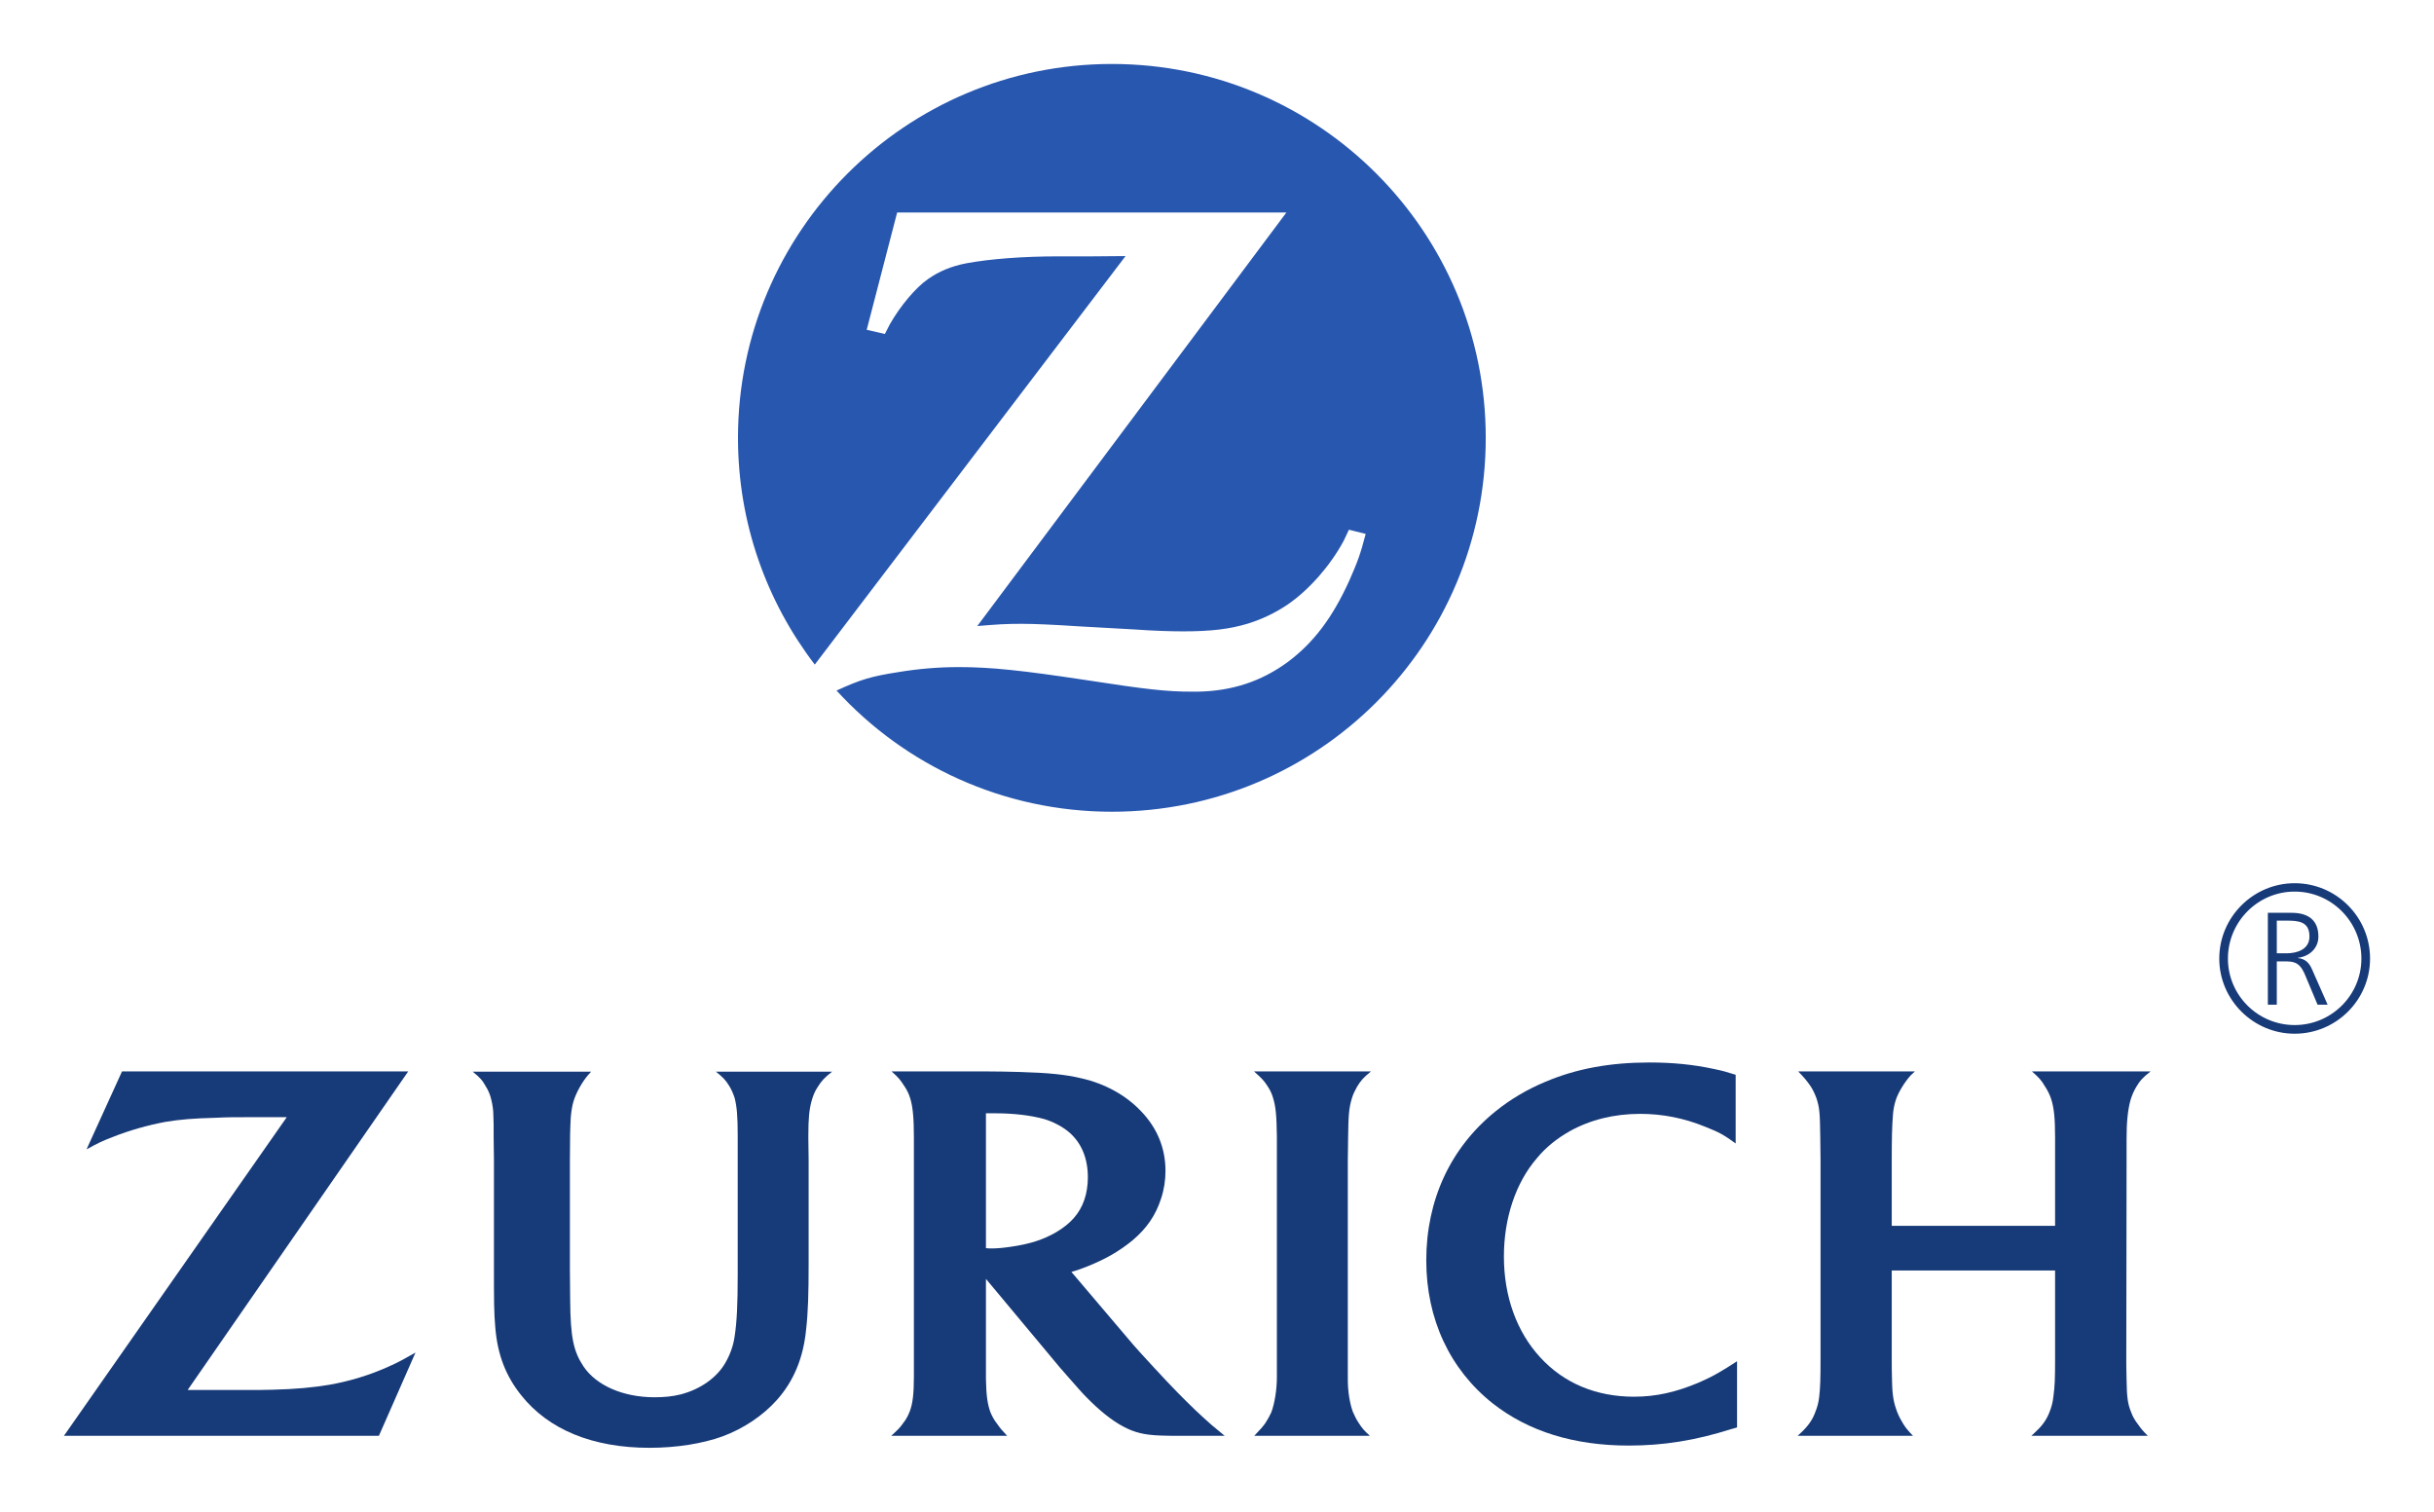
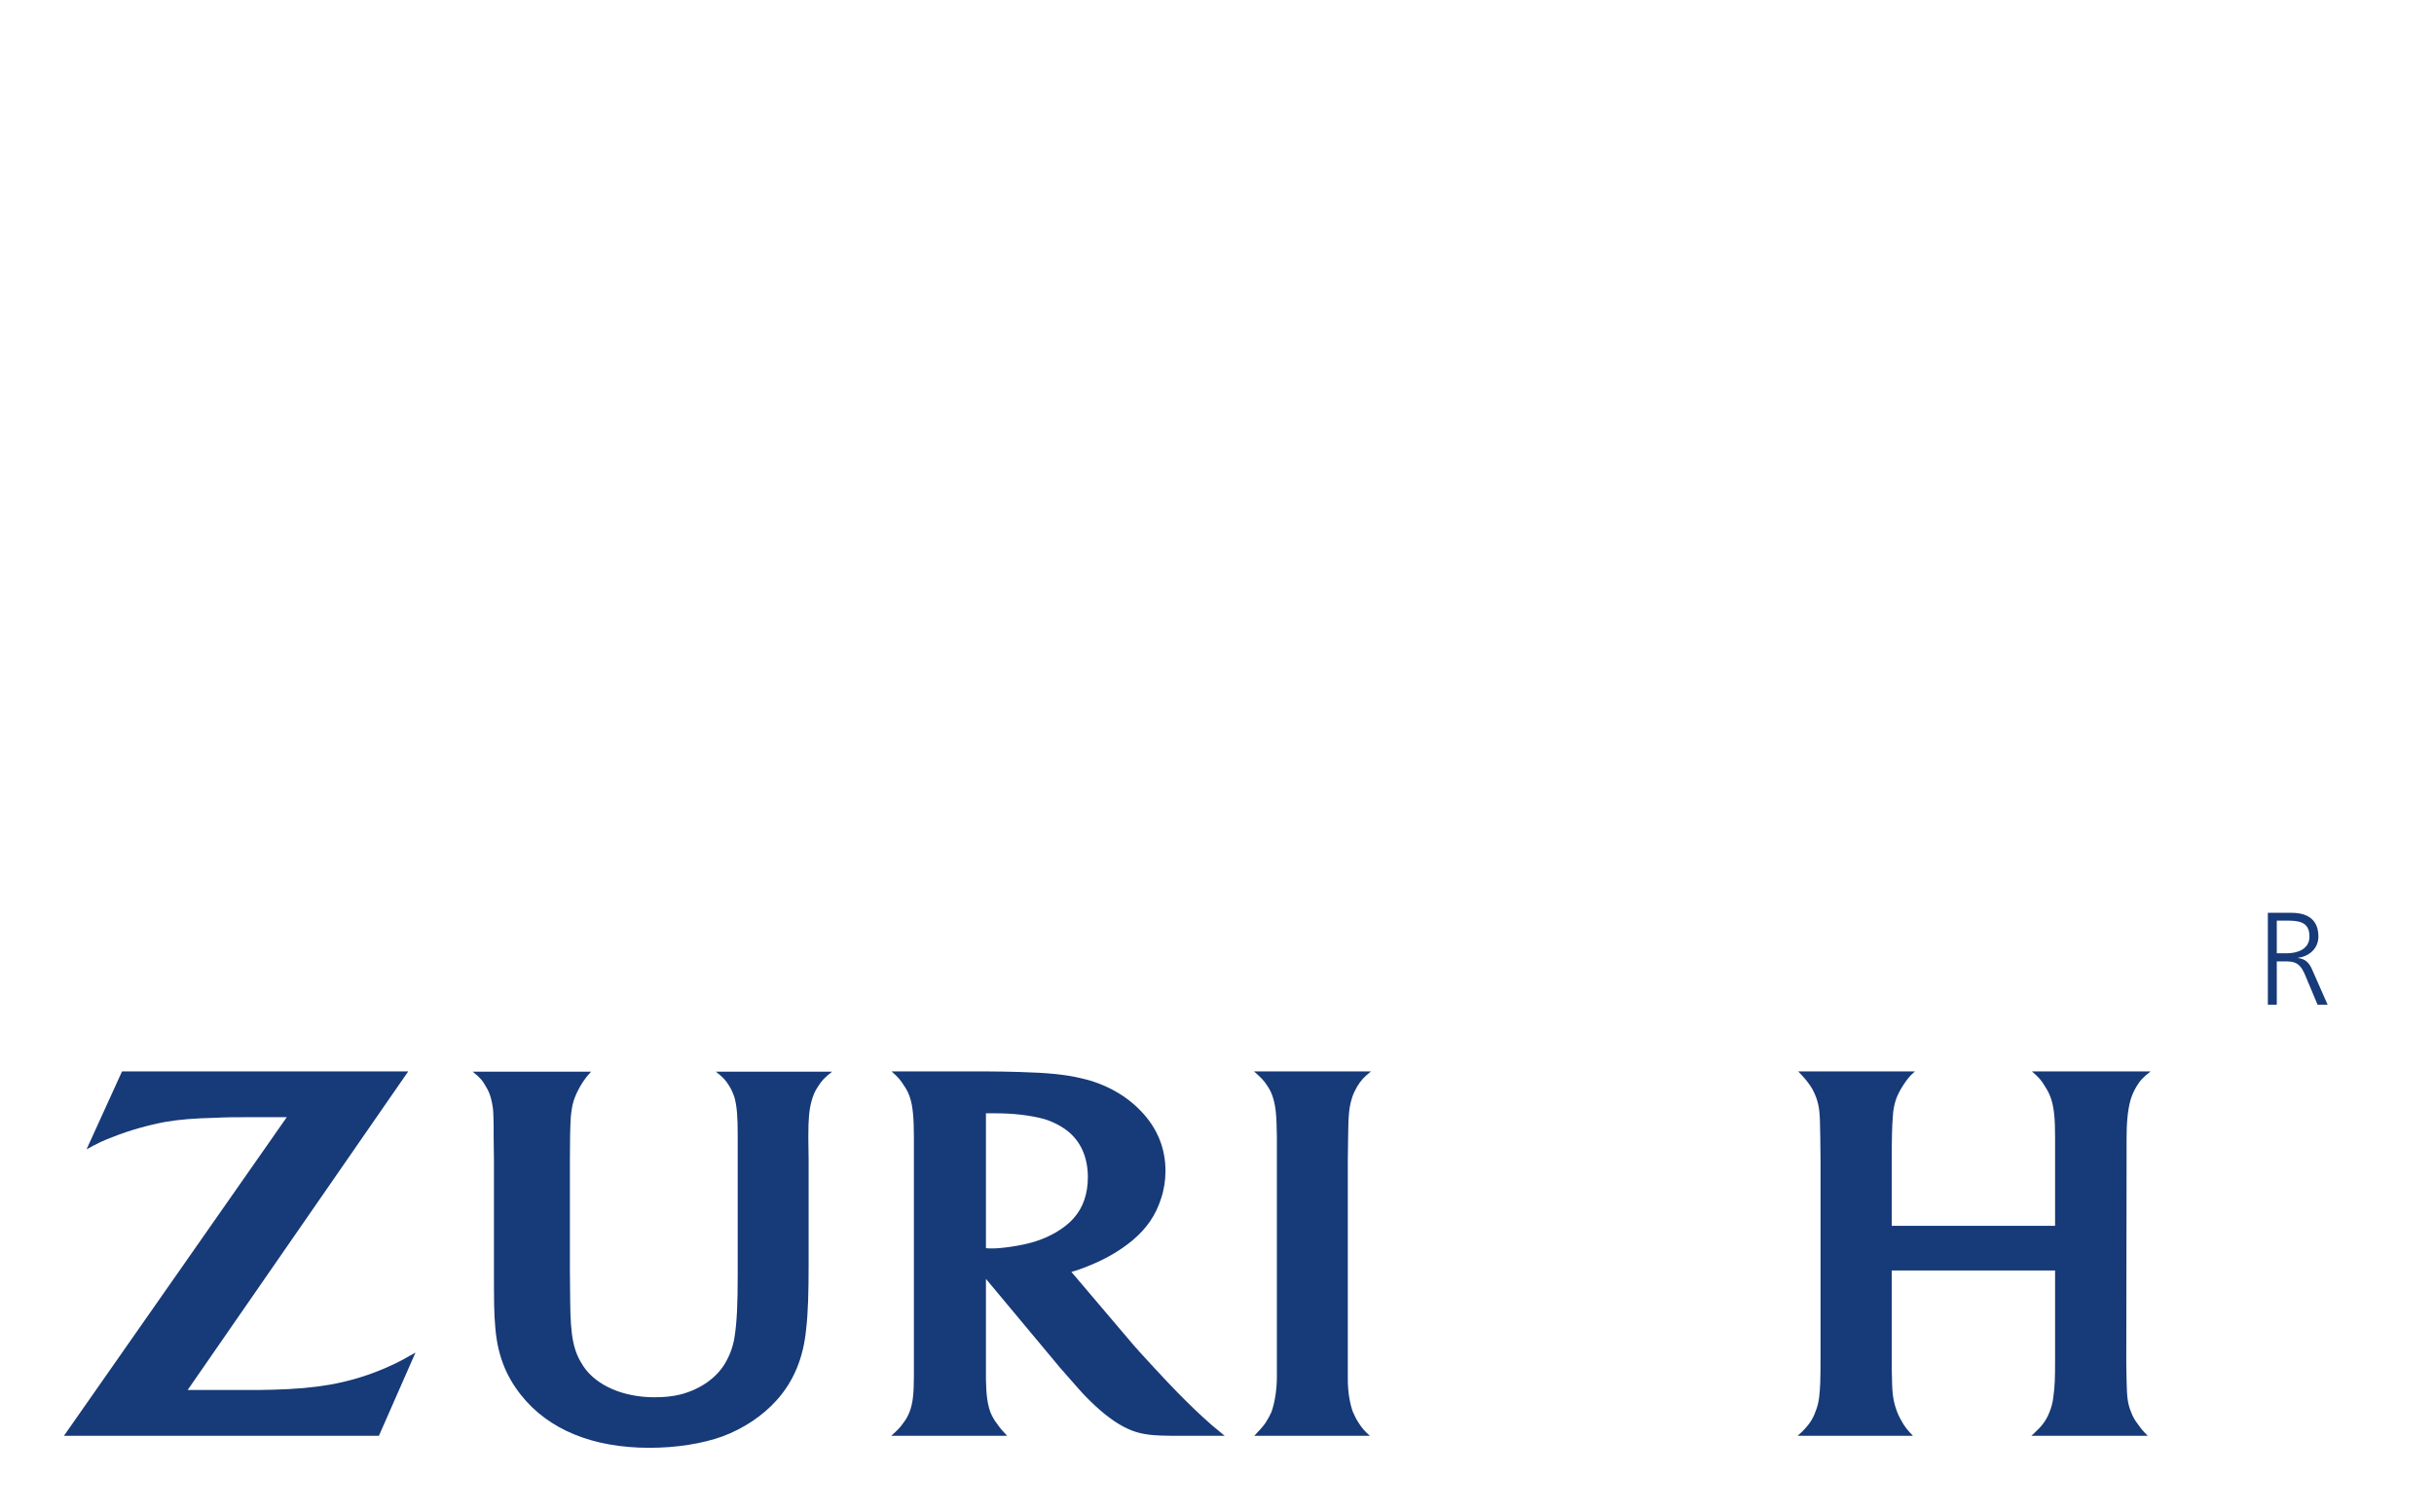
<svg xmlns="http://www.w3.org/2000/svg" width="671.457" height="417.047" id="svg2287">
  <defs id="defs2289" />
  <g transform="translate(-47.837,-348.163)" id="layer1">
    <g transform="translate(17.639,17.647)" id="g2305">
-       <path d="M 336.924,348.163 C 280,348.163 233.783,394.38 233.783,451.304 C 233.783,474.875 241.717,496.52 254.966,513.851 L 340.699,401.159 L 331.455,401.236 L 322.289,401.236 C 312.506,401.236 303.34,401.929 296.715,403.161 C 292.71,403.932 289.167,405.395 286.24,407.475 C 282.773,409.863 278.537,414.947 275.687,419.954 C 275.379,420.493 274.916,421.417 274.3,422.65 L 269.293,421.494 L 277.689,389.142 L 385.067,389.142 L 299.797,503.221 C 305.343,502.759 307.499,502.605 312.044,502.605 C 315.51,502.605 320.748,502.836 327.758,503.298 L 342.933,504.146 C 348.402,504.531 353.023,504.685 356.567,504.685 C 364.346,504.685 369.43,504.069 374.514,502.528 C 378.443,501.296 382.14,499.524 385.529,497.213 C 391.537,493.053 397.315,486.352 400.858,479.728 C 401.166,479.034 401.705,478.033 402.321,476.646 L 406.943,477.802 C 405.48,483.502 404.632,485.659 402.398,490.743 C 397.777,500.91 392.616,507.766 385.529,513.081 C 378.212,518.473 370.124,521.169 360.495,521.323 L 359.108,521.323 C 352.022,521.323 346.476,520.707 329.53,518.088 C 312.275,515.469 303.494,514.544 294.79,514.544 C 289.013,514.544 283.621,515.007 277.998,515.931 C 270.603,517.086 267.676,517.934 260.974,521.015 C 279.769,541.581 306.883,554.445 336.924,554.445 C 393.925,554.445 440.065,508.305 440.065,451.304 C 440.065,394.38 393.925,348.163 336.924,348.163" style="fill:#2857af;fill-rule:nonzero;stroke:none" id="path28" />
      <path d="M 142.813,626.082 L 63.859,626.082 L 54.076,647.572 C 57.311,645.801 58.621,645.185 61.471,644.106 C 65.938,642.335 70.868,640.948 75.721,640.024 C 79.803,639.33 83.655,639.022 89.817,638.868 C 92.59,638.714 95.209,638.714 97.674,638.714 L 109.305,638.714 L 47.837,726.604 L 134.725,726.604 L 144.815,703.649 C 141.272,705.652 140.04,706.345 137.421,707.501 C 132.337,709.811 126.791,711.506 121.168,712.507 C 116.7,713.278 111.616,713.74 105.377,713.894 C 103.297,713.971 100.601,713.971 97.366,713.971 L 81.96,713.971 L 142.813,626.082" style="fill:#173a78;fill-rule:nonzero;stroke:none" id="path30" />
      <path d="M 408.099,726.604 C 406.558,725.217 406.019,724.601 405.017,723.06 C 404.324,722.059 403.862,720.981 403.4,719.979 C 402.552,717.668 402.013,714.356 402.013,711.121 L 402.013,650.577 L 402.09,644.722 C 402.167,638.021 402.321,636.172 403.169,633.399 C 403.477,632.321 404.016,631.319 404.555,630.318 C 405.634,628.546 406.327,627.776 408.407,626.082 L 376.132,626.082 C 378.212,627.93 378.905,628.624 379.829,630.087 C 380.522,631.088 381.062,632.244 381.37,633.322 C 382.14,635.787 382.371,638.175 382.448,644.183 C 382.448,647.264 382.448,649.267 382.448,650.191 L 382.448,710.351 C 382.448,713.894 381.832,717.668 380.908,720.133 C 380.445,721.135 379.906,722.136 379.29,723.06 C 378.52,724.139 377.98,724.755 376.209,726.604 L 408.099,726.604" style="fill:#173a78;fill-rule:nonzero;stroke:none" id="path32" />
-       <path d="M 509.006,627.006 C 506.541,626.236 505.54,625.928 502.921,625.388 C 497.143,624.156 491.52,623.617 485.204,623.617 C 474.42,623.617 465.1,625.311 456.549,628.932 C 451.543,631.011 446.844,633.784 442.761,637.097 C 430.36,647.11 423.658,661.515 423.658,678.23 C 423.658,694.329 430.129,708.271 441.991,717.668 C 451.774,725.371 464.406,729.3 479.504,729.3 C 488.978,729.3 497.837,727.913 507.773,724.755 C 508.081,724.678 508.698,724.524 509.391,724.293 L 509.391,706.037 C 507.003,707.578 506.156,708.117 504.692,708.964 C 502.767,710.12 500.687,711.121 498.53,712.045 C 492.445,714.587 486.976,715.82 480.967,715.82 C 470.569,715.82 461.633,712.122 455.086,704.959 C 448.616,697.949 445.072,688.166 445.072,677.151 C 445.072,666.599 448.307,656.816 454.162,650.037 C 456.626,647.033 459.708,644.568 463.251,642.566 C 468.951,639.408 475.498,637.79 482.662,637.79 C 488.824,637.79 494.756,638.945 500.764,641.41 C 504.461,642.874 505.848,643.644 509.006,645.955 L 509.006,627.006" style="fill:#173a78;fill-rule:nonzero;stroke:none" id="path34" />
      <path d="M 597.126,681.003 L 597.126,705.498 C 597.126,710.967 597.049,712.893 596.664,715.743 C 596.51,717.283 596.125,718.747 595.586,720.056 C 594.892,721.905 593.737,723.677 591.965,725.294 C 591.657,725.602 591.195,726.064 590.579,726.604 L 622.7,726.604 C 621.39,725.294 620.851,724.678 620.004,723.446 C 619.156,722.367 618.54,721.289 618.155,720.21 C 617.154,717.822 616.923,716.051 616.846,711.121 C 616.769,708.117 616.769,706.422 616.769,705.883 L 616.846,650.577 L 616.846,644.645 C 616.846,640.255 617.154,636.789 617.924,634.015 C 618.309,632.706 618.848,631.474 619.542,630.318 C 620.543,628.624 621.313,627.776 623.47,626.082 L 590.733,626.082 C 592.582,627.699 593.275,628.392 594.353,630.241 C 595.124,631.397 595.663,632.552 596.048,633.707 C 596.818,636.095 597.126,638.945 597.126,644.26 L 597.126,668.678 L 552.065,668.678 L 552.065,650.346 C 552.065,644.799 552.142,641.179 552.373,638.406 C 552.45,636.789 552.758,635.325 553.143,634.093 C 553.836,631.859 555.685,628.932 557.303,627.16 C 557.534,626.929 557.919,626.621 558.458,626.082 L 526.26,626.082 C 528.186,628.084 528.648,628.701 529.572,630.01 C 530.266,631.011 530.805,632.167 531.267,633.399 C 532.114,635.941 532.268,637.328 532.345,644.029 L 532.422,650.346 L 532.422,705.344 C 532.422,710.967 532.345,713.432 532.037,715.974 C 531.883,717.283 531.575,718.593 531.036,719.902 C 530.266,722.136 529.033,723.831 527.184,725.602 C 526.953,725.833 526.568,726.141 526.106,726.604 L 557.919,726.604 C 556.532,725.14 555.993,724.524 555.223,723.291 C 554.607,722.29 554.067,721.289 553.605,720.133 C 552.604,717.514 552.219,715.589 552.142,711.352 C 552.065,709.195 552.065,707.193 552.065,705.344 L 552.065,681.003 L 597.126,681.003" style="fill:#173a78;fill-rule:nonzero;stroke:none" id="path36" />
      <path d="M 303.802,674.918 C 305.266,674.918 306.96,674.764 309.04,674.455 C 314.432,673.685 318.129,672.453 321.673,670.373 C 323.598,669.217 325.139,667.985 326.371,666.599 C 328.99,663.671 330.3,659.82 330.3,655.275 C 330.3,650.037 328.528,645.801 325.139,642.874 C 323.213,641.256 320.825,640.024 318.36,639.253 C 314.509,638.175 309.733,637.636 304.803,637.636 C 303.956,637.636 303.417,637.636 302.184,637.636 L 302.184,674.841 C 302.955,674.918 303.263,674.918 303.802,674.918 z M 302.184,705.96 C 302.184,707.732 302.184,709.426 302.184,710.967 C 302.262,715.589 302.647,718.053 303.494,720.287 C 303.956,721.289 304.495,722.367 305.266,723.291 C 306.113,724.524 306.575,725.063 308.039,726.604 L 276.072,726.604 C 277.921,724.909 278.537,724.293 279.384,723.06 C 280.154,722.136 280.694,721.058 281.156,719.902 C 282.003,717.668 282.311,714.972 282.311,710.197 L 282.311,644.26 C 282.311,638.945 282.003,635.787 281.31,633.553 C 280.925,632.244 280.308,631.011 279.538,629.933 C 278.614,628.469 277.998,627.699 276.149,626.082 L 302.107,626.082 C 305.343,626.082 308.424,626.159 311.428,626.236 C 319.439,626.467 324.138,626.929 328.605,628.007 C 335.076,629.471 340.853,632.706 344.935,637.02 C 349.48,641.718 351.714,647.341 351.714,653.504 C 351.714,656.123 351.329,658.665 350.481,661.207 C 349.018,665.751 346.553,669.372 342.624,672.684 C 339.081,675.611 335.23,677.845 330.223,679.847 C 328.451,680.541 327.681,680.849 325.755,681.388 L 341.392,699.798 C 343.241,702.032 345.706,704.728 348.71,707.963 C 353.408,713.047 356.567,716.282 360.033,719.594 C 361.573,721.058 363.037,722.367 364.423,723.6 C 365.733,724.678 366.349,725.217 368.044,726.604 L 355.488,726.604 C 353.562,726.604 351.868,726.604 350.25,726.527 C 345.86,726.373 343.164,725.679 340.237,724.139 C 336.847,722.367 333.458,719.594 329.838,715.897 C 328.759,714.818 327.142,712.97 324.985,710.505 C 323.059,708.348 321.673,706.73 320.825,705.652 L 302.184,683.314 L 302.184,705.96" style="fill:#173a78;fill-rule:nonzero;stroke:none" id="path44" />
      <path d="M 259.742,626.159 L 227.698,626.159 C 229.624,627.699 230.317,628.392 231.318,630.01 C 232.012,631.088 232.474,632.244 232.859,633.399 C 233.475,635.864 233.706,638.252 233.706,643.952 L 233.706,682.158 C 233.706,690.4 233.475,695.176 232.859,699.182 C 232.474,701.878 231.549,704.342 230.24,706.576 C 227.852,710.659 223.307,713.817 217.915,715.203 C 215.759,715.743 213.371,715.974 210.752,715.974 C 202.125,715.974 194.73,712.739 191.187,707.501 C 188.414,703.341 187.566,699.49 187.489,689.168 L 187.412,680.849 L 187.412,650.577 C 187.412,644.722 187.489,641.872 187.643,638.868 C 187.797,637.097 188.028,635.556 188.414,634.324 C 189.107,632.013 190.801,628.932 192.496,627.006 C 192.65,626.852 192.881,626.544 193.266,626.159 L 160.606,626.159 C 162.609,627.776 163.302,628.546 164.227,630.241 C 164.92,631.319 165.382,632.475 165.69,633.707 C 166.075,635.248 166.306,636.789 166.306,638.329 C 166.383,639.33 166.383,641.41 166.383,644.568 L 166.46,650.346 L 166.46,679.154 C 166.46,689.861 166.46,692.557 166.846,696.871 C 167.462,704.188 169.696,710.043 173.932,715.357 C 181.481,724.909 193.729,729.916 209.365,729.916 C 216.837,729.916 224.001,728.76 229.547,726.758 C 235.324,724.601 240.639,721.058 244.49,716.744 C 249.112,711.583 251.808,705.19 252.578,697.256 C 253.117,692.634 253.271,687.242 253.271,679.308 L 253.271,650.423 L 253.194,644.722 L 253.194,643.567 C 253.194,639.253 253.426,636.712 254.042,634.401 C 254.427,632.937 254.966,631.551 255.813,630.318 C 256.892,628.624 257.585,627.853 259.742,626.159" style="fill:#173a78;fill-rule:nonzero;stroke:none" id="path46" />
      <path d="M 658.287,593.499 L 660.983,593.499 C 663.91,593.499 667.299,592.42 667.299,588.877 C 667.299,584.717 664.295,584.486 660.906,584.486 L 658.287,584.486 L 658.287,593.499 z M 655.822,582.329 L 662.369,582.329 C 666.837,582.329 669.764,584.255 669.764,588.877 C 669.764,592.112 667.299,594.346 664.141,594.731 L 664.141,594.808 C 666.144,595.039 667.222,596.118 667.992,597.889 L 672.306,607.672 L 669.533,607.672 L 665.913,599.045 C 664.449,595.809 662.754,595.732 660.367,595.732 L 658.287,595.732 L 658.287,607.672 L 655.822,607.672 L 655.822,582.329" style="fill:#173a78;fill-rule:nonzero;stroke:none" id="path48" />
-       <path d="M 663.217,613.295 C 653.049,613.295 644.807,605.053 644.807,594.962 C 644.807,584.794 653.049,576.475 663.217,576.475 C 673.384,576.475 681.626,584.794 681.626,594.962 C 681.626,605.053 673.384,613.295 663.217,613.295 z M 663.217,574.164 C 651.816,574.164 642.419,583.485 642.419,594.962 C 642.419,606.362 651.816,615.683 663.217,615.683 C 674.694,615.683 684.014,606.362 684.014,594.962 C 684.014,583.485 674.694,574.164 663.217,574.164" style="fill:#173a78;fill-rule:nonzero;stroke:none" id="path50" />
    </g>
  </g>
</svg>